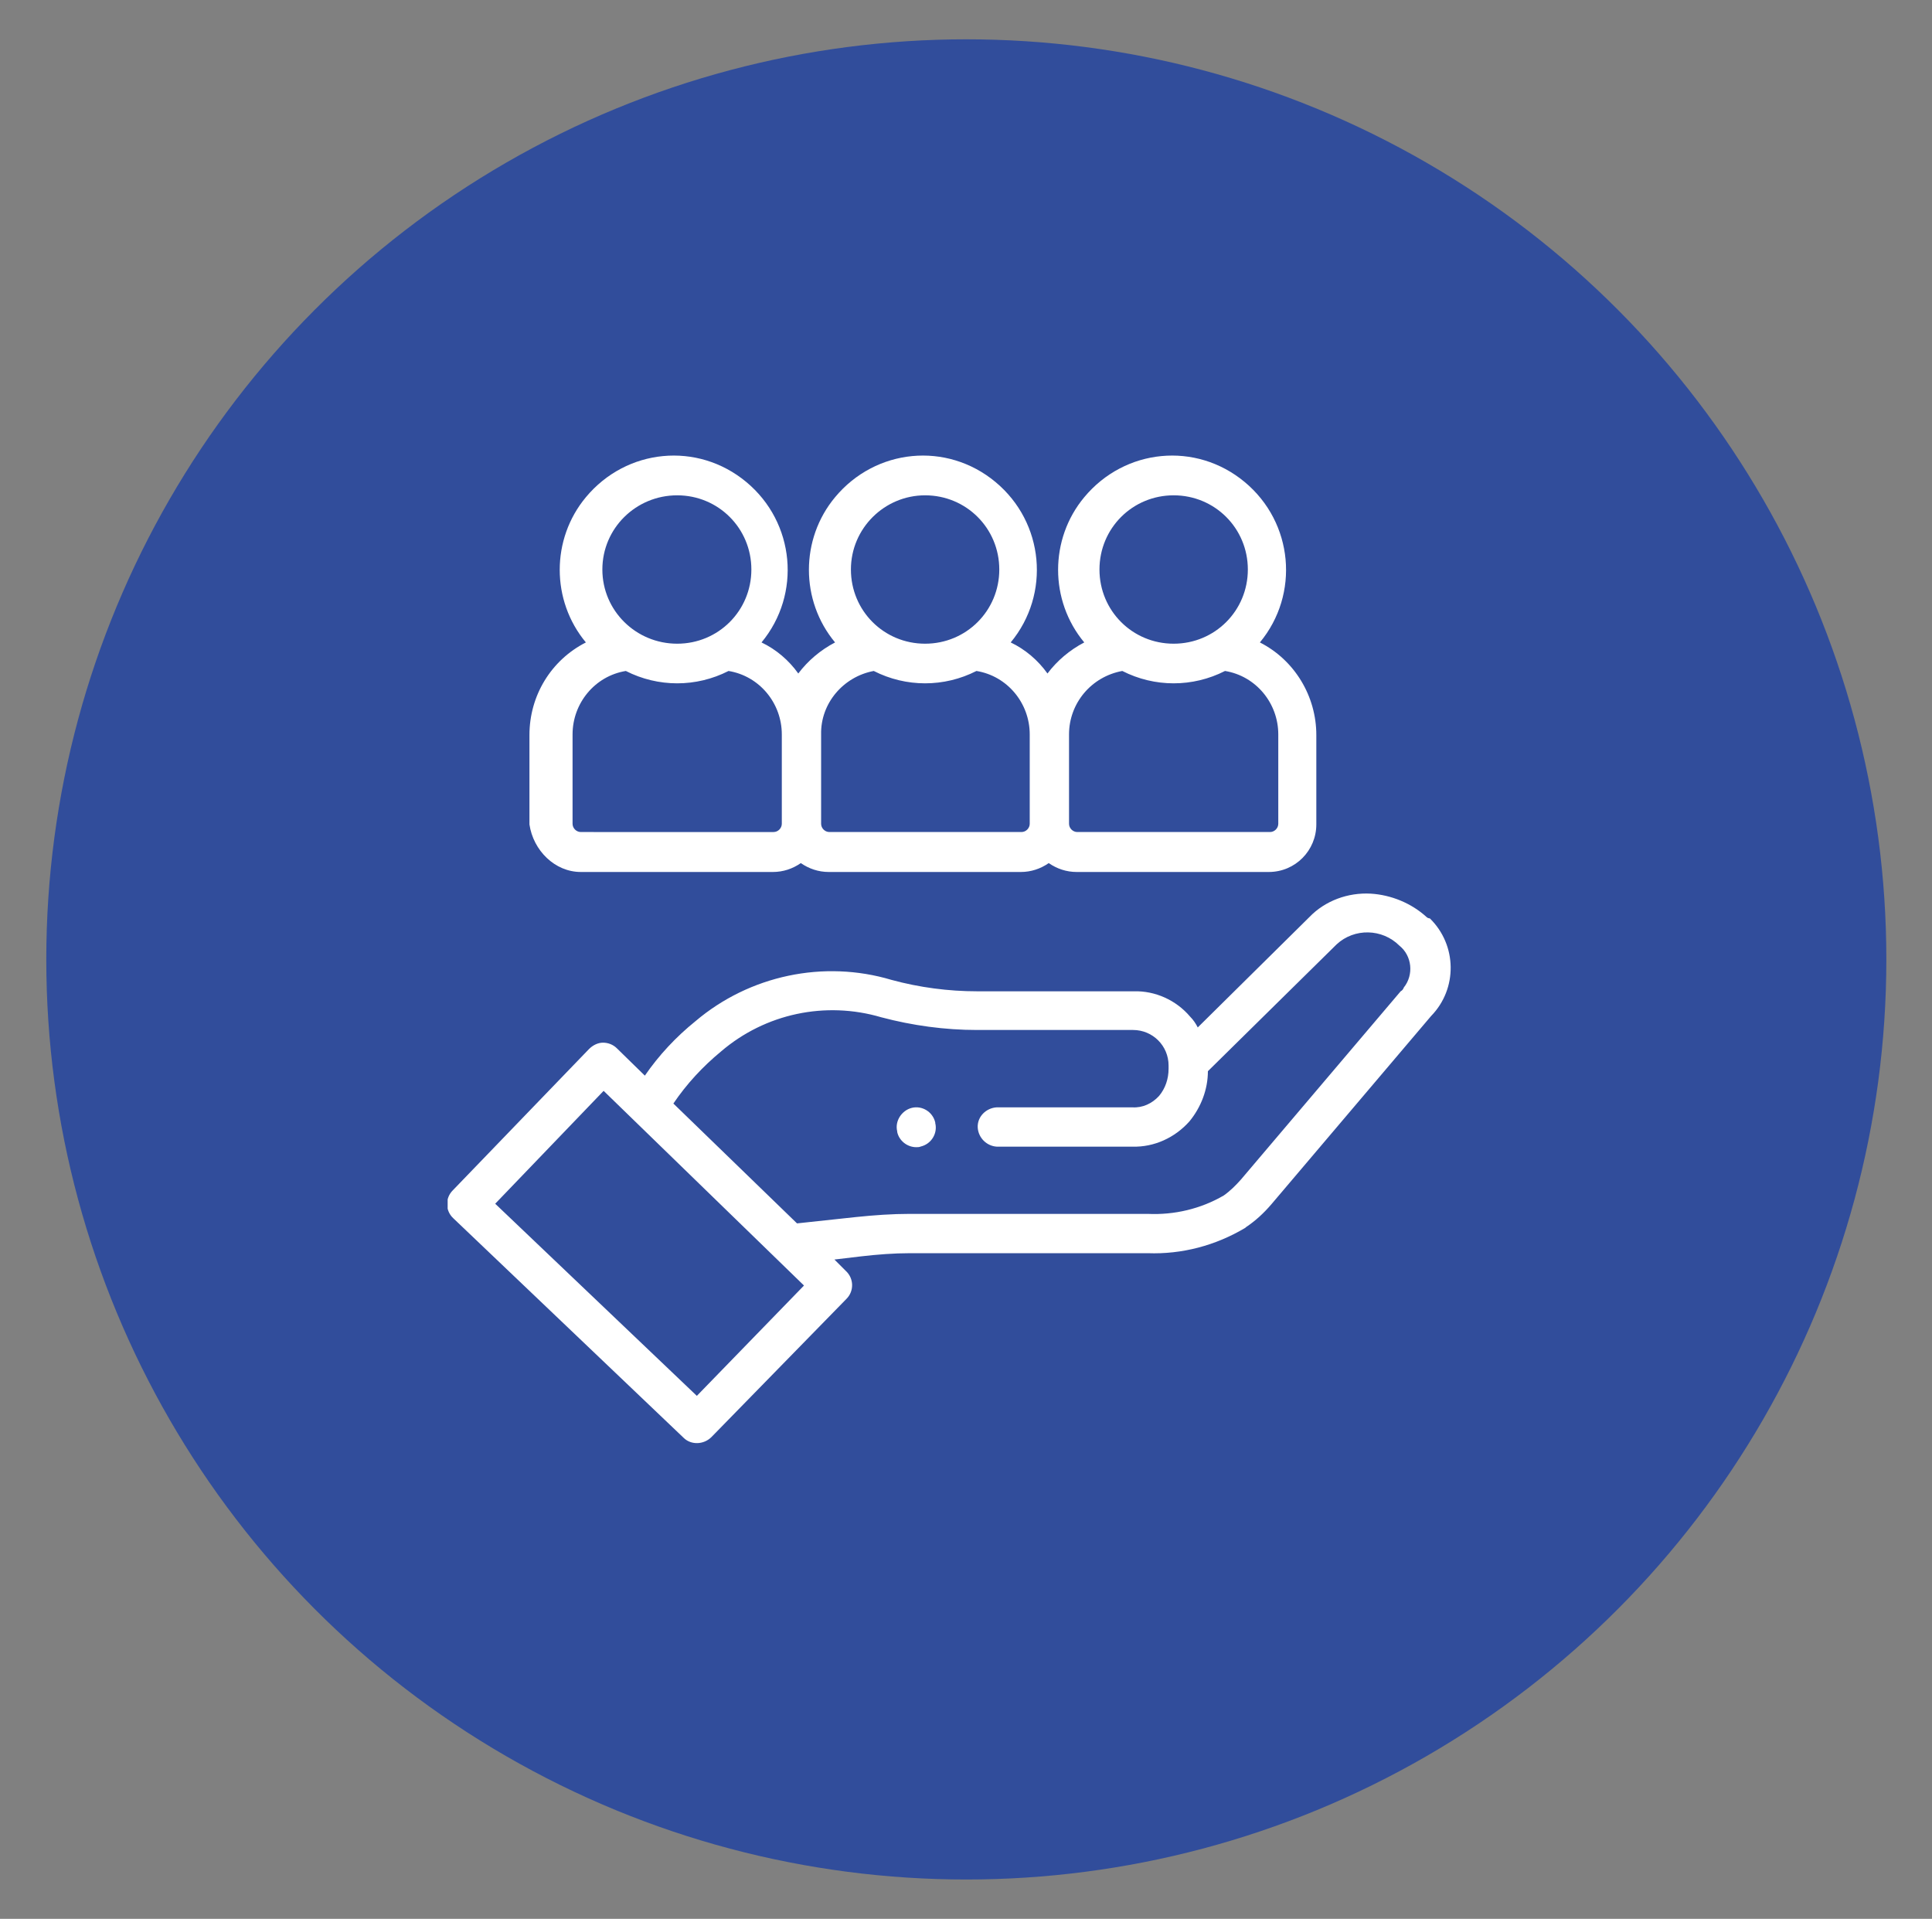
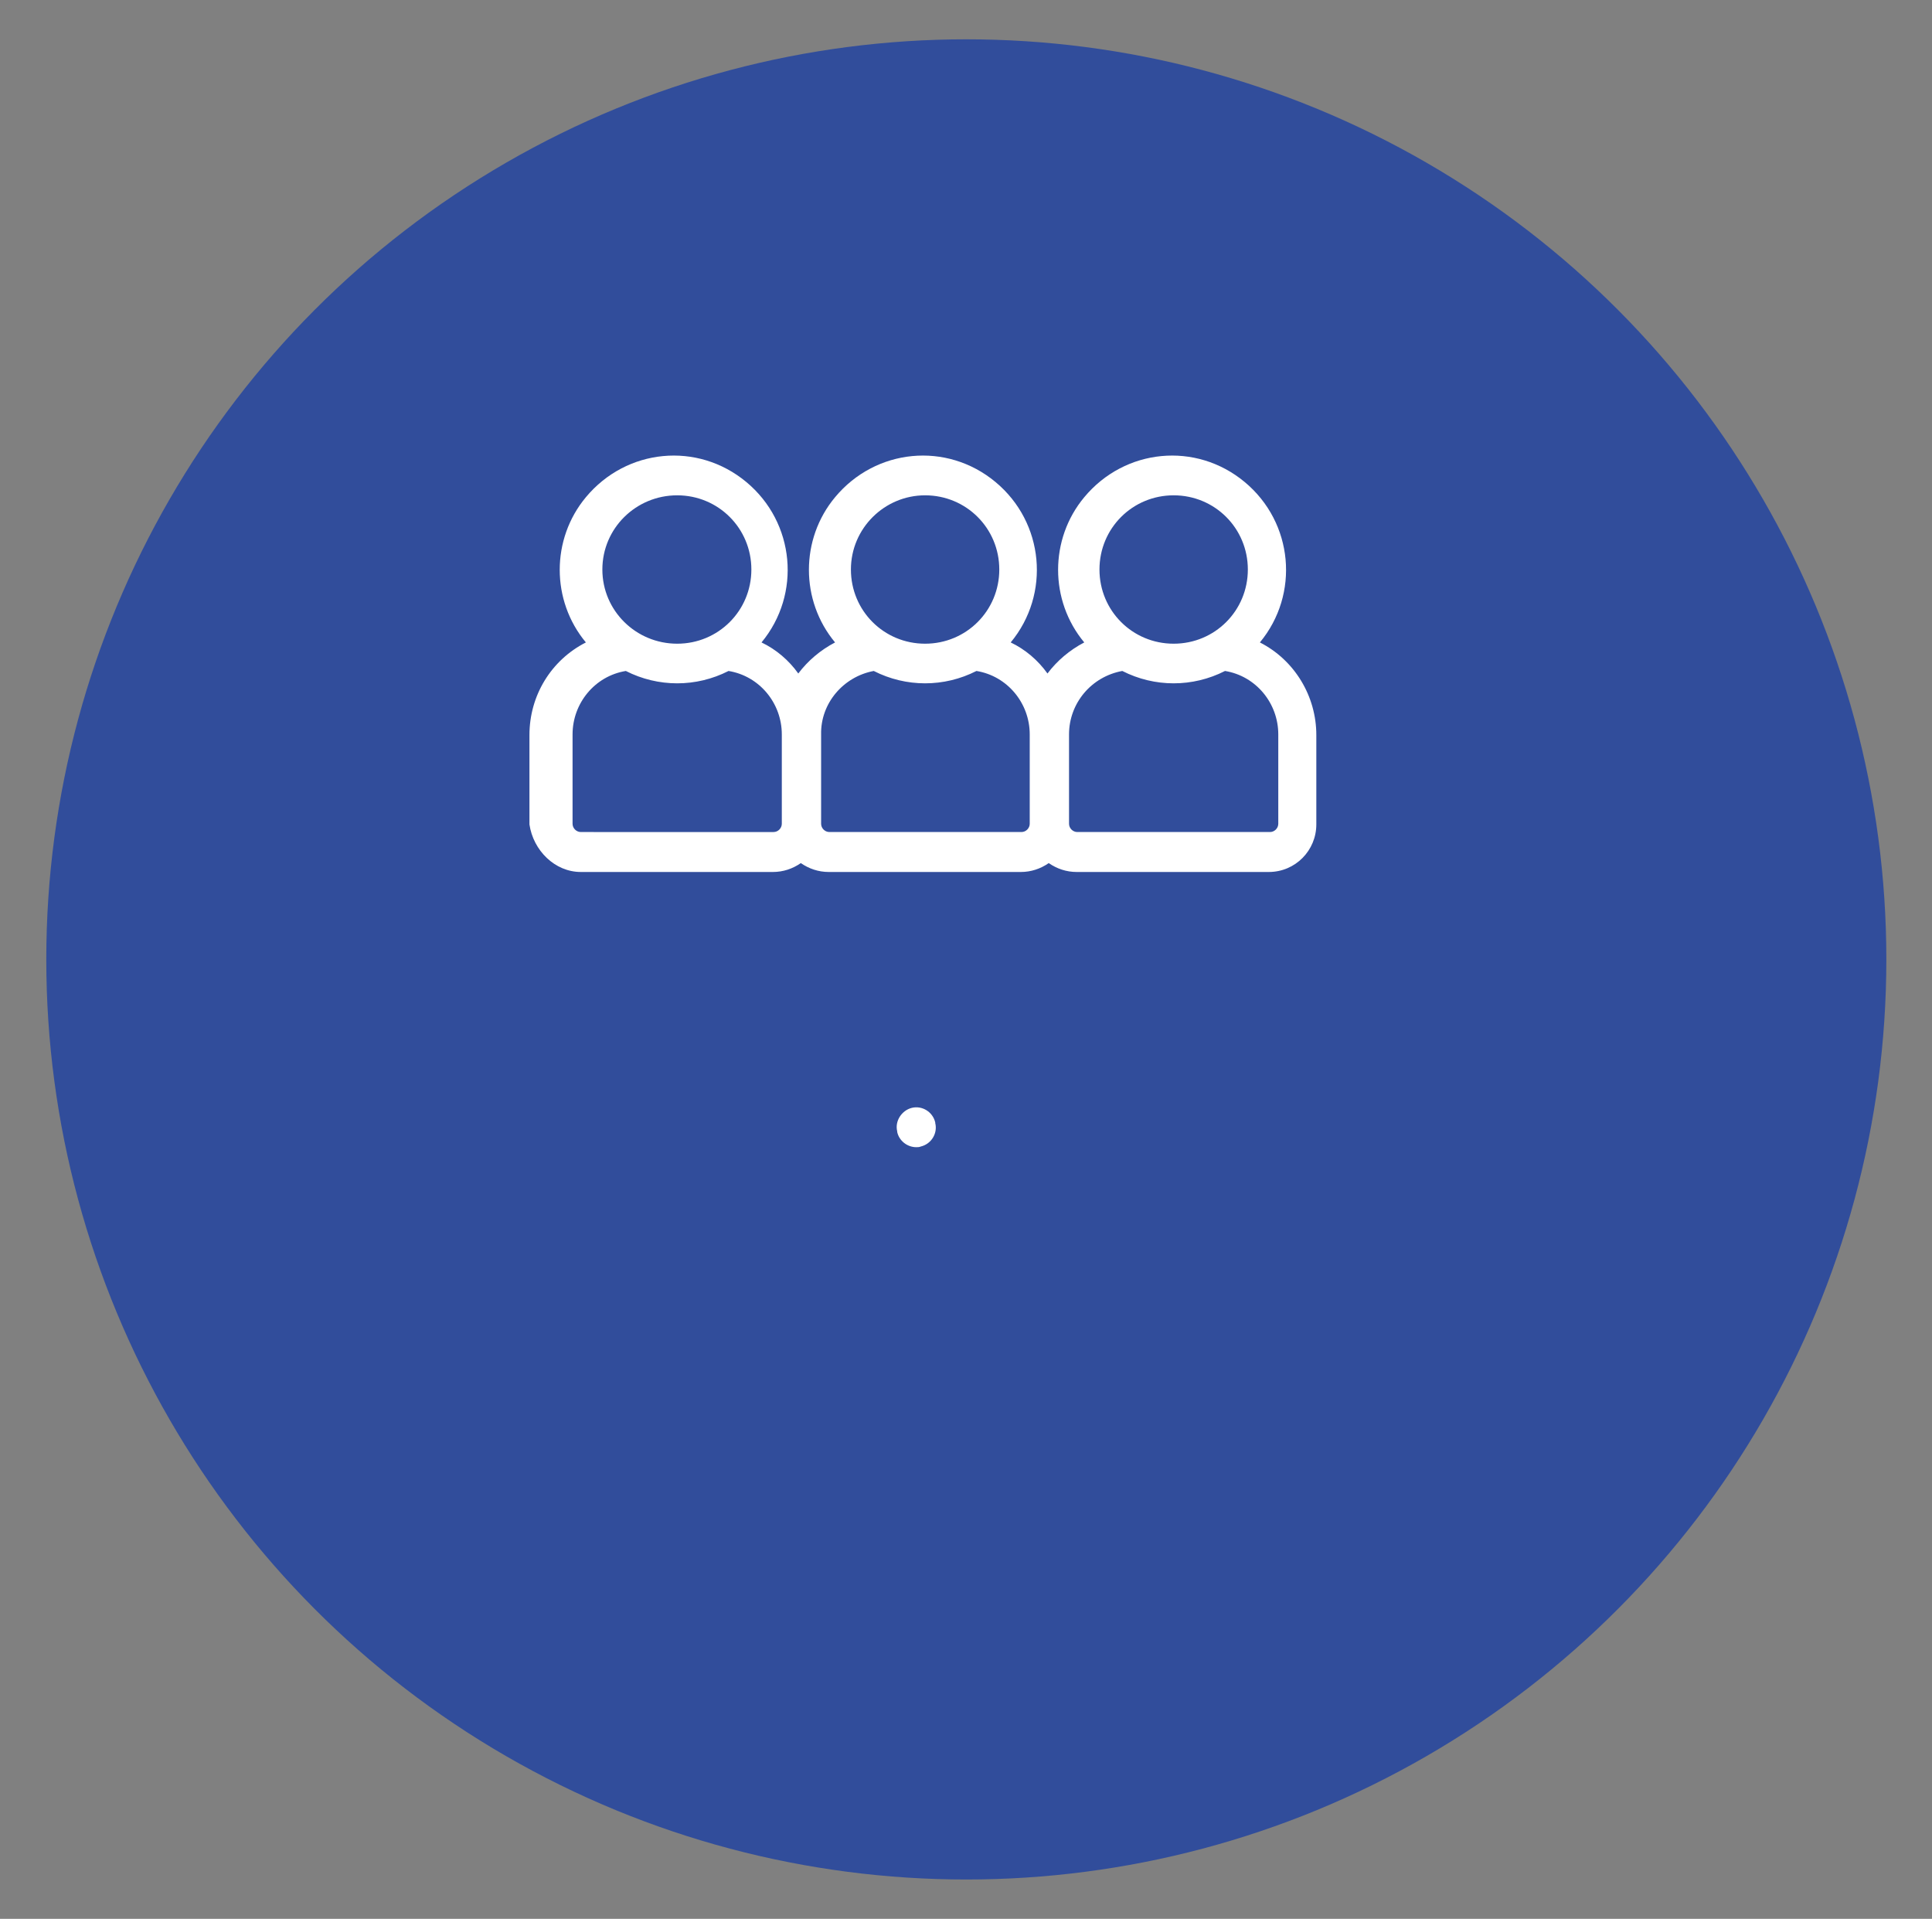
<svg xmlns="http://www.w3.org/2000/svg" xmlns:xlink="http://www.w3.org/1999/xlink" id="Layer_1" x="0px" y="0px" viewBox="0 0 304.7 302.6" style="enable-background:new 0 0 304.7 302.6;" xml:space="preserve">
  <rect x="0" y="0" width="304.7" height="302.6" fill="#808080" stroke="none" />
  <style type="text/css">	.st0{fill:#FFFFFF;}	.st1{fill:#314D9B;}	.st2{fill:#BCBEC0;}	.st3{fill:#F1F2F2;}	.st4{fill:#6CBFD3;}	.st5{fill:#00456B;}	.st6{fill:#D54E30;}	.st7{fill:#19A580;}	.st8{fill:#DE9A01;}	.st9{clip-path:url(#SVGID_00000052817766883171292910000006599298477875444865_);}	.st10{fill:#FB4D42;}	.st11{clip-path:url(#SVGID_00000006707982780642816910000012124650858912680840_);}	.st12{fill:#FFFFFF;stroke:#FFFFFF;}	.st13{fill:none;stroke:#FFFFFF;}	.st14{fill:#314D9B;stroke:#314D9B;}	.st15{fill:#D6DEE6;}	.st16{fill:#3CA88F;}	.st17{clip-path:url(#SVGID_00000110462342644991401010000007059905502037469119_);}	.st18{clip-path:url(#SVGID_00000056406938868339707580000004582414486194276270_);}	.st19{clip-path:url(#SVGID_00000067201187498071423510000008652743269173334682_);}	.st20{fill:#8DA8BA;}	.st21{fill:#3558A3;}	.st22{fill:#3DB49F;}	.st23{fill:none;stroke:#3558A3;stroke-width:3;stroke-linecap:round;}	.st24{fill:#00ACC6;}	.st25{fill:#78A5F6;}	.st26{fill:#2E6AD6;}	.st27{fill:#2F3735;}	.st28{fill:#7A6D94;}	.st29{fill:#E3E3E3;}	.st30{clip-path:url(#SVGID_00000052818531801053966530000002157991134083497090_);}	.st31{fill:none;stroke:#FFFFFF;stroke-width:5;stroke-miterlimit:10;}	.st32{clip-path:url(#SVGID_00000120537829892760744540000000067192549775064468_);}	.st33{clip-path:url(#SVGID_00000146470658669204454700000015889924248471949462_);}	.st34{clip-path:url(#SVGID_00000085939568585799857610000000286850335581180288_);}</style>
  <circle id="Ellipse_2075" class="st1" cx="152.4" cy="151.3" r="145.1" />
  <g id="Groupe_8382" transform="translate(93 4972.412)">
    <g id="Groupe_8381" transform="translate(42 169.117)">
      <g>
        <defs>
-           <rect id="SVGID_00000096741338834643959250000014167907325480686217_" x="-64.4" y="-5069.6" width="158.8" height="156" />
-         </defs>
+           </defs>
        <clipPath id="SVGID_00000183224181013398064070000016530743955173445021_">
          <use xlink:href="#SVGID_00000096741338834643959250000014167907325480686217_" style="overflow:visible;" />
        </clipPath>
        <g id="Groupe_8380" transform="translate(0 0)" style="clip-path:url(#SVGID_00000183224181013398064070000016530743955173445021_);">
          <path id="Tracé_10644" class="st0" d="M90-4996.9c-2.4-2.2-5.6-3.5-8.8-3.7c-3.6-0.2-7.2,1.1-9.7,3.7l-17.6,17.4      c-0.3-0.6-0.7-1.2-1.2-1.7c-2.2-2.6-5.5-4.1-8.9-4H19.1c-4.5,0-9.1-0.6-13.5-1.8c-10.7-3.2-22.4-0.7-30.9,6.5      c-3.1,2.5-5.8,5.4-8,8.6l-4.4-4.3c-0.6-0.6-1.4-0.9-2.2-0.9h0c-0.8,0-1.6,0.4-2.2,1l-21.5,22.3c-1.2,1.2-1.2,3.2,0.1,4.4      c0,0,0,0,0,0l36.3,34.6c1.2,1.2,3.2,1.1,4.4-0.1l21.3-21.8c1.2-1.2,1.2-3.2-0.1-4.4c0,0,0,0,0,0l-1.8-1.8l4.2-0.5      c2.6-0.3,5.2-0.5,7.7-0.5H46c5.4,0.2,10.7-1.2,15.4-4l0.1-0.1c1.5-1,2.8-2.2,4-3.6l25.2-29.7c4.2-4.3,4.1-11.2-0.2-15.4      C90.3-4996.7,90.1-4996.8,90-4996.9L90-4996.9z M-25.1-4921.4l-31.8-30.3l17.1-17.8l31.6,30.7L-25.1-4921.4z M85.9-4985.2      l-25.2,29.7c-0.8,0.9-1.7,1.8-2.7,2.5c-3.6,2.1-7.8,3.1-12,2.9H8.5c-2.8,0-5.6,0.2-8.5,0.5l-9.3,1l-19.5-18.9      c2.1-3.1,4.6-5.8,7.5-8.2c7-6,16.5-8,25.3-5.4c4.9,1.3,10,2,15.1,2h24.6c3.1,0,5.6,2.5,5.6,5.6c0,0.2,0,0.3,0,0.5      c0,1.6-0.5,3.1-1.5,4.3c-1.1,1.2-2.6,1.9-4.2,1.8H22.2c-1.7,0.1-3.1,1.5-3,3.2c0.1,1.6,1.4,2.9,3,3h21.4c3.4,0.1,6.7-1.4,9-4      c1.8-2.2,2.9-5,2.9-7.9l20.3-20c2.8-2.6,7.2-2.5,9.9,0.2c2,1.6,2.3,4.6,0.7,6.6C86.3-4985.5,86.1-4985.3,85.9-4985.2      L85.9-4985.2z" />
        </g>
      </g>
    </g>
-     <path id="Tracé_10645" class="st0" d="M54.5-4795.4c-0.4-1.7-2.1-2.7-3.7-2.3s-2.7,2.1-2.3,3.7l0,0l0,0.1c0.3,1.4,1.6,2.4,3,2.4   c0.2,0,0.5,0,0.7-0.1c1.7-0.4,2.7-2.1,2.3-3.7c0,0,0,0,0,0L54.5-4795.4z" />
+     <path id="Tracé_10645" class="st0" d="M54.5-4795.4c-0.4-1.7-2.1-2.7-3.7-2.3s-2.7,2.1-2.3,3.7l0,0.1c0.3,1.4,1.6,2.4,3,2.4   c0.2,0,0.5,0,0.7-0.1c1.7-0.4,2.7-2.1,2.3-3.7c0,0,0,0,0,0L54.5-4795.4z" />
    <path id="Tracé_10646" class="st0" d="M-1.4-4834.9h30.3c1.6,0,3.1-0.5,4.4-1.4c1.3,0.9,2.8,1.4,4.4,1.4h30.3   c1.6,0,3.1-0.5,4.4-1.4c1.3,0.9,2.8,1.4,4.4,1.4h30.3c4.2,0,7.5-3.4,7.5-7.5v-14.1c0-6.1-3.4-11.8-8.9-14.6   c6.3-7.6,5.3-18.9-2.4-25.3s-18.9-5.3-25.3,2.4c-5.5,6.6-5.5,16.3,0,22.9c-2.3,1.2-4.3,2.9-5.8,4.9c-1.5-2.1-3.5-3.8-5.8-4.9   c6.3-7.6,5.3-18.9-2.4-25.3s-18.9-5.3-25.3,2.4c-5.5,6.6-5.5,16.3,0,22.9c-2.3,1.2-4.3,2.9-5.8,4.9c-1.5-2.1-3.5-3.8-5.8-4.9   c6.3-7.6,5.3-18.9-2.4-25.3s-18.9-5.3-25.3,2.4c-5.5,6.6-5.5,16.3,0,22.9c-5.5,2.8-8.9,8.4-8.9,14.6v14.1   C-8.9-4838.3-5.5-4834.9-1.4-4834.9L-1.4-4834.9z M92.1-4894.3c6.5,0,11.7,5.2,11.7,11.7c0,6.5-5.2,11.7-11.7,11.7   c-6.5,0-11.7-5.2-11.7-11.7l0,0C80.4-4889.1,85.6-4894.3,92.1-4894.3z M84-4866.6c5.1,2.6,11.1,2.6,16.2,0c4.9,0.8,8.4,5.1,8.4,10   v14.1c0,0.7-0.6,1.3-1.3,1.3H76.9c-0.7,0-1.3-0.6-1.3-1.3v-14.1C75.6-4861.5,79.1-4865.7,84-4866.6L84-4866.6z M52.9-4894.3   c6.5,0,11.7,5.2,11.7,11.7c0,6.5-5.2,11.7-11.7,11.7s-11.7-5.2-11.7-11.7l0,0C41.2-4889.1,46.5-4894.3,52.9-4894.3z M44.8-4866.6   c5.1,2.6,11.1,2.6,16.2,0c4.9,0.8,8.4,5.1,8.4,10v14.1c0,0.7-0.6,1.3-1.3,1.3H37.8c-0.7,0-1.3-0.6-1.3-1.3v-14.1   C36.4-4861.5,40-4865.7,44.8-4866.6L44.8-4866.6z M13.8-4894.3c6.5,0,11.7,5.2,11.7,11.7c0,6.5-5.2,11.7-11.7,11.7   S2-4876.1,2-4882.6l0,0C2-4889.1,7.3-4894.3,13.8-4894.3z M-2.7-4856.6c0-4.9,3.5-9.2,8.4-10c5.1,2.6,11.1,2.6,16.2,0   c4.9,0.8,8.4,5.1,8.4,10v14.1c0,0.7-0.6,1.3-1.3,1.3H-1.4c-0.7,0-1.3-0.6-1.3-1.3L-2.7-4856.6z" />
  </g>
</svg>